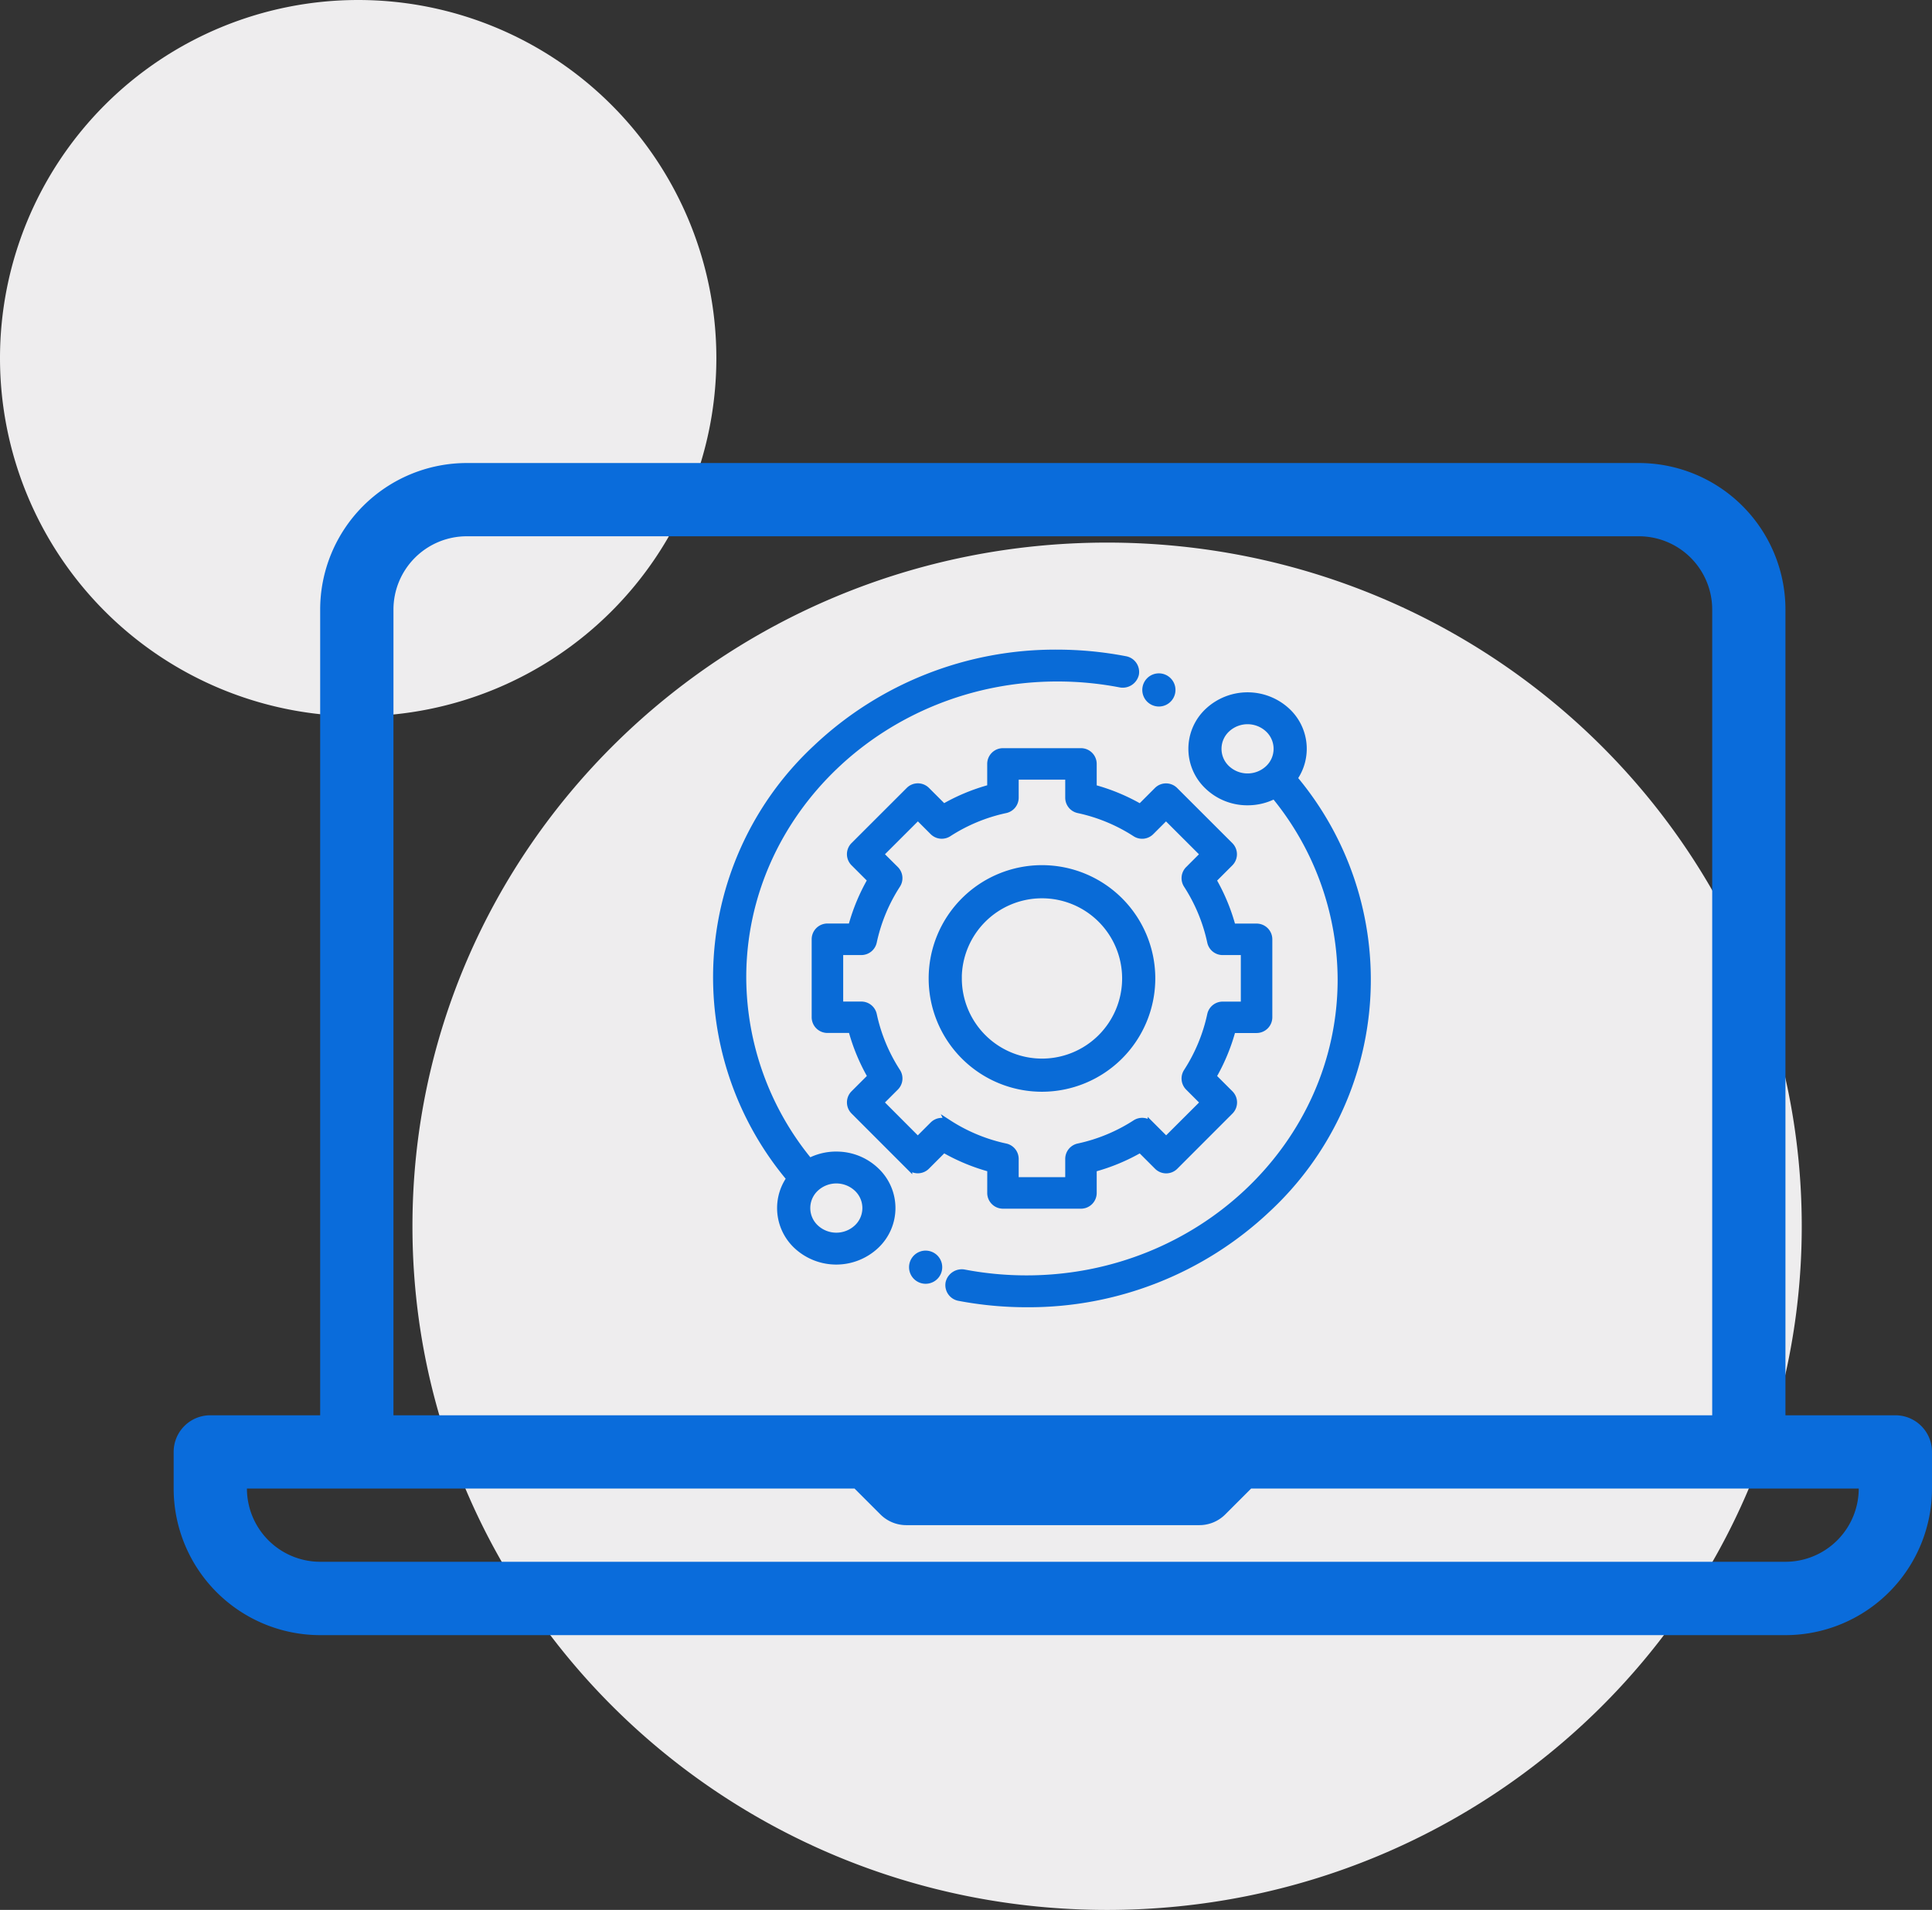
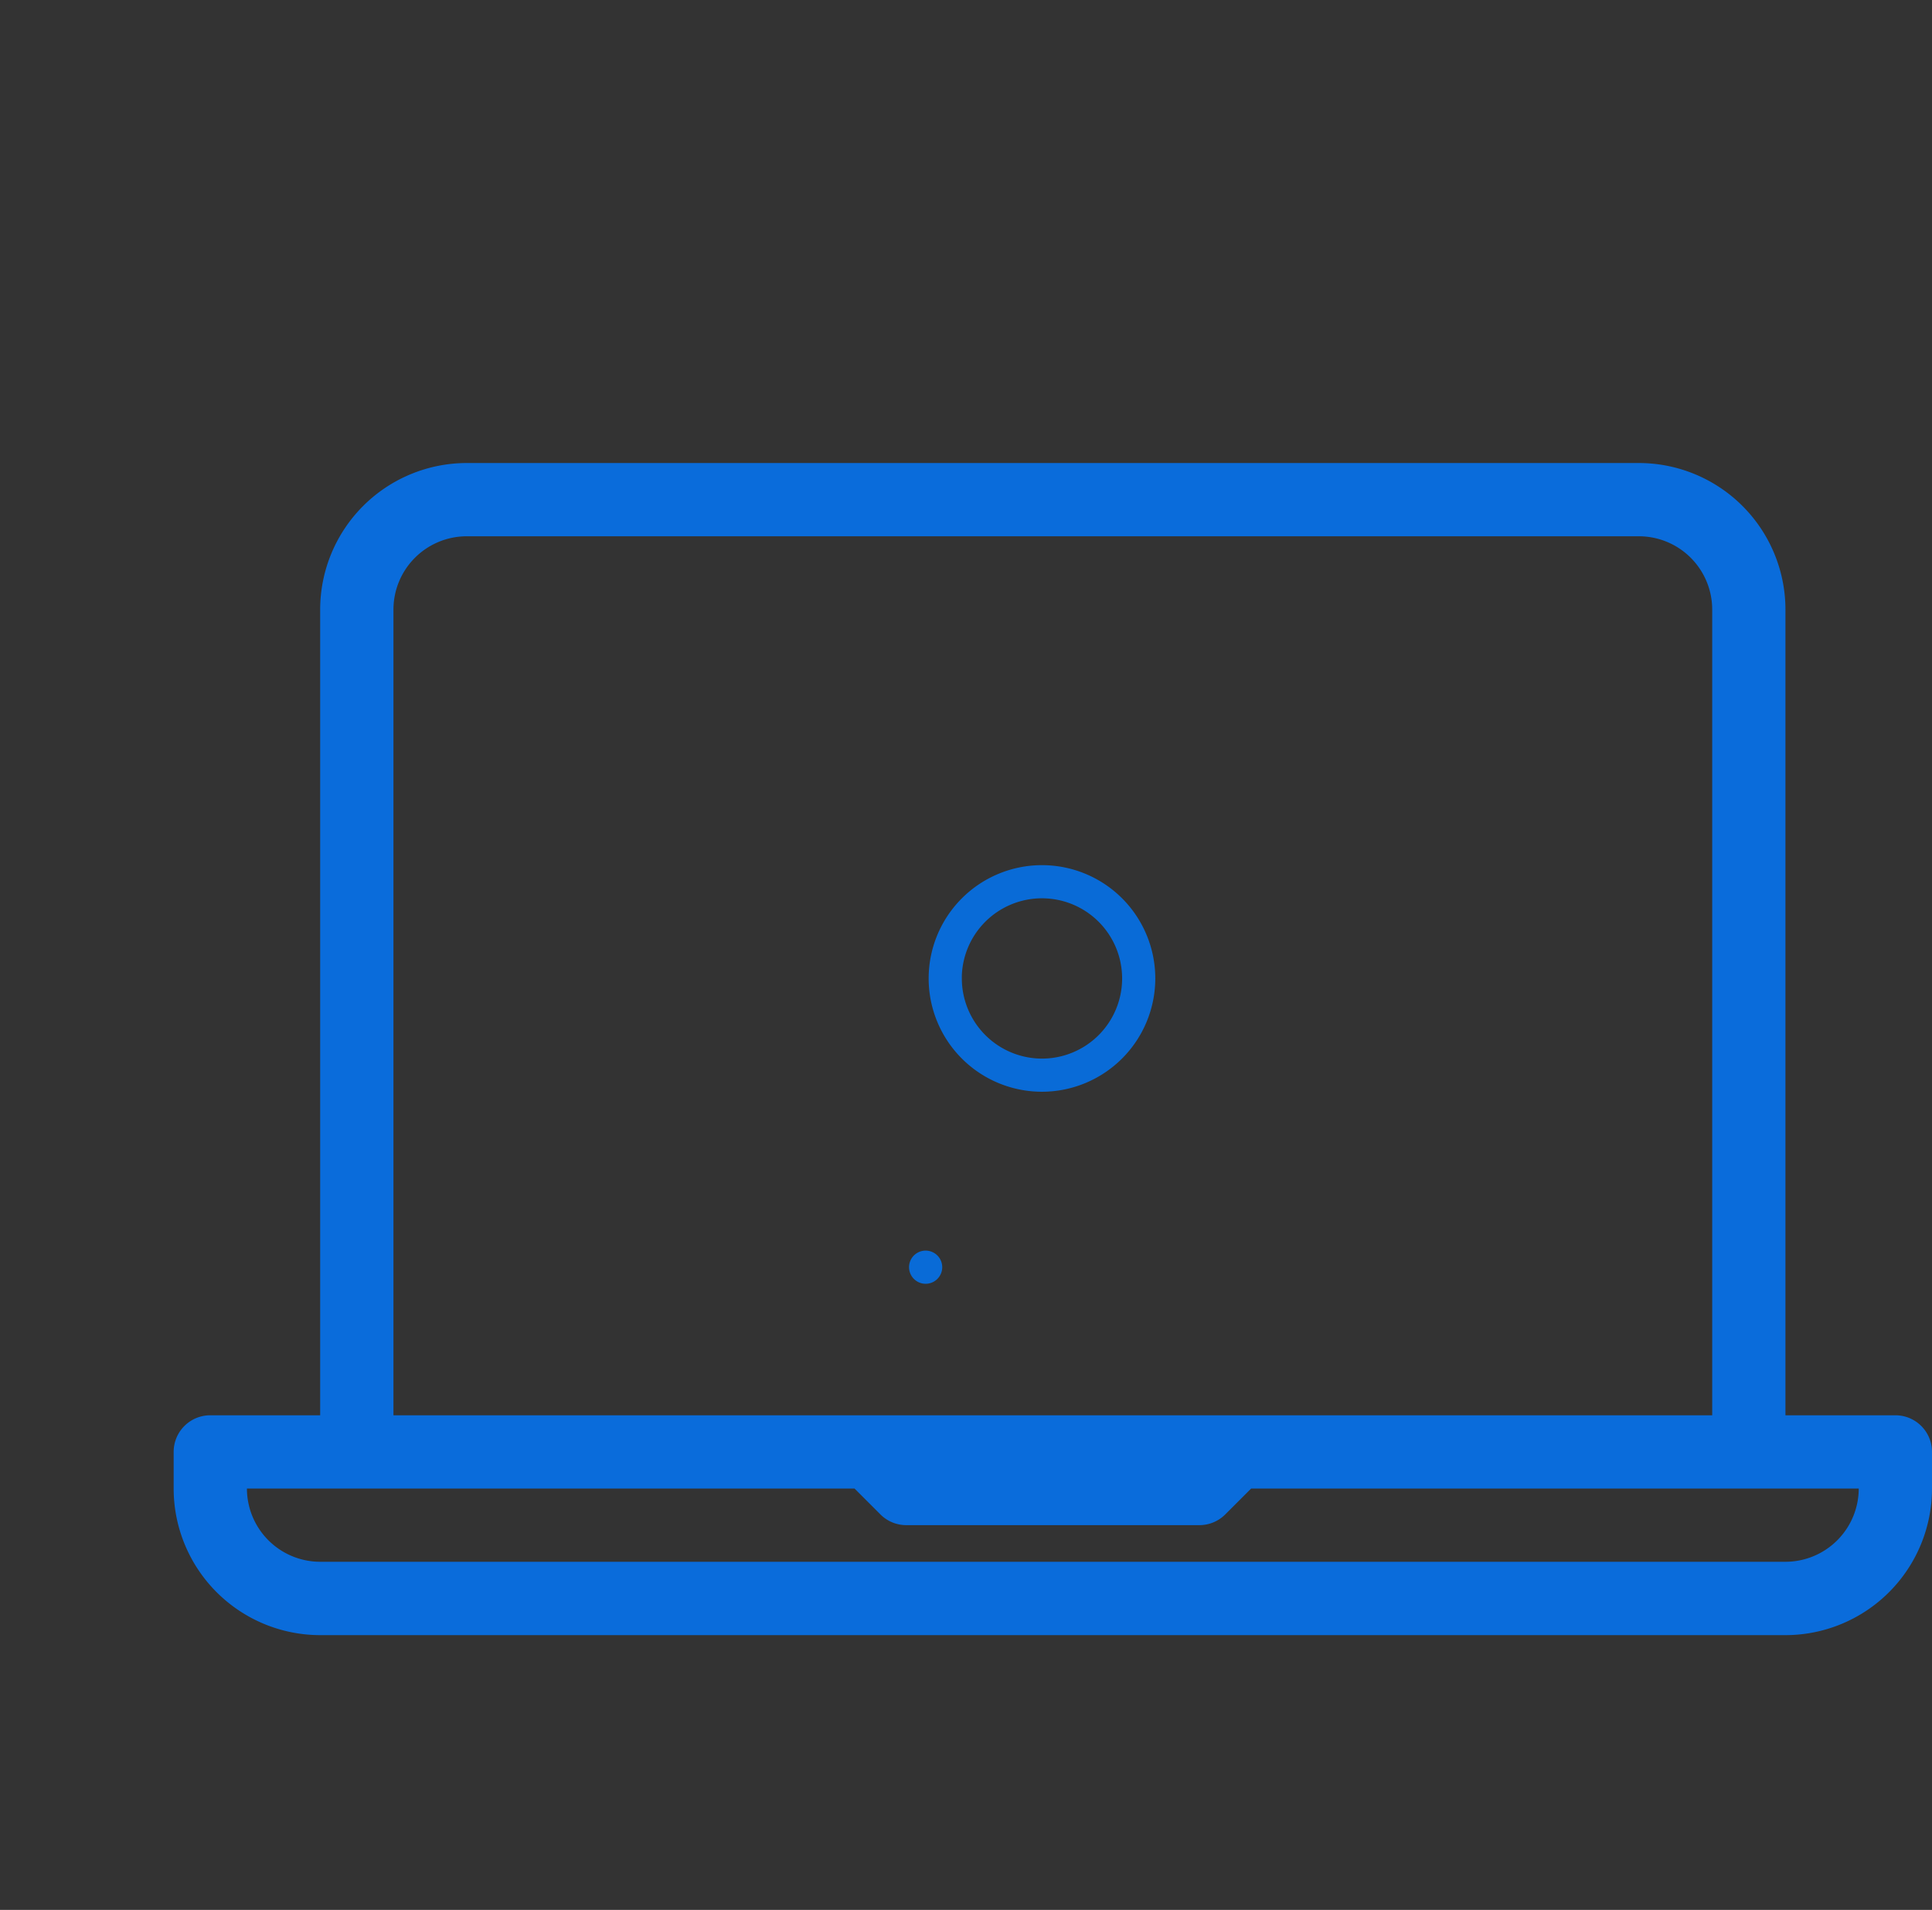
<svg xmlns="http://www.w3.org/2000/svg" width="89" height="87.999" viewBox="0 0 89 87.999">
  <rect x="0" y="0" width="89" height="87.999" fill="#333333" stroke="none" />
  <g id="Re-Engineering_" data-name="Re-Engineering " transform="translate(-364 -249)">
    <g id="Group_597" data-name="Group 597" transform="translate(-666 -1060)">
-       <path id="Union_12" data-name="Union 12" d="M-1349,53.5c0-17.4,14.327-31.5,32-31.5s32,14.1,32,31.5S-1299.327,85-1317,85-1349,70.9-1349,53.5Zm-19-40A16.5,16.5,0,0,1-1351.5-3,16.5,16.5,0,0,1-1335,13.5,16.5,16.5,0,0,1-1351.5,30,16.5,16.5,0,0,1-1368,13.5Z" transform="translate(2398 1312)" fill="#eeedee" />
      <g id="Group_593" data-name="Group 593" transform="translate(1038 1330.334)">
        <path id="Path_721" data-name="Path 721" d="M79.312,129.208H74.249V92.083a6.757,6.757,0,0,0-6.75-6.75h-54a6.757,6.757,0,0,0-6.75,6.75v37.125H1.687A1.686,1.686,0,0,0,0,130.9v1.688a6.757,6.757,0,0,0,6.75,6.75h67.5a6.757,6.757,0,0,0,6.75-6.75V130.9A1.686,1.686,0,0,0,79.312,129.208ZM10.125,92.083A3.379,3.379,0,0,1,13.5,88.708h54a3.379,3.379,0,0,1,3.375,3.375v37.125H10.125Zm64.125,43.875H6.75a3.379,3.379,0,0,1-3.375-3.375H31.364l1.193,1.193a1.686,1.686,0,0,0,1.193.494h13.5a1.686,1.686,0,0,0,1.193-.494l1.193-1.193H77.625A3.379,3.379,0,0,1,74.249,135.958Z" transform="translate(0 -85.333)" fill="#0a6cdb" />
      </g>
    </g>
    <g id="Re-Engineering_2" data-name="Re-Engineering " transform="translate(397 279.082)">
-       <path id="Path_755" data-name="Path 755" d="M5.526,23.126a2.665,2.665,0,0,0-1.238.3,13.39,13.39,0,0,1-3.061-8.475c0-7.6,6.5-13.784,14.482-13.784a15.305,15.305,0,0,1,2.884.273.613.613,0,0,0,.723-.457A.586.586,0,0,0,18.836.3,16.6,16.6,0,0,0,15.709,0,16.016,16.016,0,0,0,4.6,4.379,14.422,14.422,0,0,0,3.38,24.219a2.353,2.353,0,0,0-.432,1.361A2.378,2.378,0,0,0,3.7,27.314a2.67,2.67,0,0,0,3.645,0,2.37,2.37,0,0,0,0-3.469,2.627,2.627,0,0,0-1.822-.718Zm.955,3.362a1.4,1.4,0,0,1-1.909,0,1.242,1.242,0,0,1,0-1.817,1.4,1.4,0,0,1,1.909,0,1.242,1.242,0,0,1,0,1.817Zm0,0" transform="translate(0 0)" fill="#096bd7" stroke="#096bd7" stroke-width="0.3" />
-       <path id="Path_756" data-name="Path 756" d="M213.4,35.864a2.369,2.369,0,0,0-.322-3.095,2.671,2.671,0,0,0-3.645,0,2.371,2.371,0,0,0,0,3.469,2.627,2.627,0,0,0,1.822.718,2.665,2.665,0,0,0,1.238-.3,13.391,13.391,0,0,1,3.061,8.475c0,7.6-6.5,13.784-14.482,13.784a15.3,15.3,0,0,1-2.857-.268.614.614,0,0,0-.722.458.586.586,0,0,0,.481.687,16.612,16.612,0,0,0,3.1.291,16.016,16.016,0,0,0,11.108-4.38,14.423,14.423,0,0,0,1.22-19.84Zm-3.1-.451a1.241,1.241,0,0,1,0-1.817,1.4,1.4,0,0,1,1.909,0,1.243,1.243,0,0,1,0,1.817,1.4,1.4,0,0,1-1.909,0Zm0,0" transform="translate(-186.784 -30.084)" fill="#096bd7" stroke="#096bd7" stroke-width="0.3" />
-       <path id="Path_757" data-name="Path 757" d="M82.073,94.343a.575.575,0,0,0,.575.575h3.593a.575.575,0,0,0,.575-.575V93.229a9,9,0,0,0,2.157-.894l.787.787a.574.574,0,0,0,.813,0l2.54-2.542a.575.575,0,0,0,0-.813l-.786-.786a9,9,0,0,0,.894-2.157h1.11a.575.575,0,0,0,.575-.575V82.657a.575.575,0,0,0-.575-.575h-1.11a9,9,0,0,0-.894-2.157l.781-.781a.575.575,0,0,0,0-.813l-2.542-2.54a.575.575,0,0,0-.813,0l-.78.781a9,9,0,0,0-2.157-.894v-1.1A.575.575,0,0,0,86.241,74H82.647a.575.575,0,0,0-.575.575v1.1a8.992,8.992,0,0,0-2.157.894l-.781-.781a.575.575,0,0,0-.813,0l-2.542,2.54a.574.574,0,0,0,0,.813l.781.781a9,9,0,0,0-.894,2.157H74.561a.575.575,0,0,0-.575.574l0,3.593a.574.574,0,0,0,.575.575h1.11a9,9,0,0,0,.894,2.157l-.786.786a.575.575,0,0,0,0,.813l2.54,2.542a.575.575,0,0,0,.406.169h0a.575.575,0,0,0,.406-.168l.786-.787a9.007,9.007,0,0,0,2.157.894Zm-1.931-3.217a.575.575,0,0,0-.718.076l-.7.7L77,90.174l.7-.7a.574.574,0,0,0,.076-.718,7.866,7.866,0,0,1-1.089-2.627.575.575,0,0,0-.562-.454h-.987V83.232h.986a.575.575,0,0,0,.562-.454,7.866,7.866,0,0,1,1.089-2.627.574.574,0,0,0-.076-.718L77,78.738l1.729-1.727.694.694a.575.575,0,0,0,.718.076,7.863,7.863,0,0,1,2.627-1.088.575.575,0,0,0,.454-.562v-.981h2.444v.981a.574.574,0,0,0,.454.562,7.869,7.869,0,0,1,2.627,1.089.574.574,0,0,0,.718-.076l.694-.694,1.729,1.727-.695.695a.575.575,0,0,0-.076.718,7.871,7.871,0,0,1,1.089,2.627.574.574,0,0,0,.562.454h.987v2.444h-.987a.575.575,0,0,0-.562.454,7.864,7.864,0,0,1-1.089,2.627.575.575,0,0,0,.076.718l.7.7L90.165,91.9l-.7-.7a.575.575,0,0,0-.718-.076,7.871,7.871,0,0,1-2.627,1.089.575.575,0,0,0-.454.562v.992H83.222v-.992a.575.575,0,0,0-.454-.562,7.867,7.867,0,0,1-2.627-1.089Zm0,0" transform="translate(-69.445 -69.46)" fill="#096bd7" stroke="#096bd7" stroke-width="0.3" />
      <path id="Path_758" data-name="Path 758" d="M183.512,178.442a5.07,5.07,0,1,0-5.07,5.07A5.076,5.076,0,0,0,183.512,178.442Zm-8.914,0a3.843,3.843,0,1,1,3.843,3.843A3.847,3.847,0,0,1,174.6,178.442Zm0,0" transform="translate(-163.442 -163.442)" fill="#096bd7" stroke="#096bd7" stroke-width="0.3" />
-       <path id="Path_759" data-name="Path 759" d="M338.692,19.037a.614.614,0,1,0-.434-.18A.618.618,0,0,0,338.692,19.037Zm0,0" transform="translate(-318.307 -16.716)" fill="#096bd7" stroke="#096bd7" stroke-width="0.3" />
      <path id="Path_760" data-name="Path 760" d="M154.973,474.359a.614.614,0,1,0,.434.18A.618.618,0,0,0,154.973,474.359Zm0,0" transform="translate(-145.332 -446.669)" fill="#096bd7" stroke="#096bd7" stroke-width="0.3" />
    </g>
  </g>
</svg>